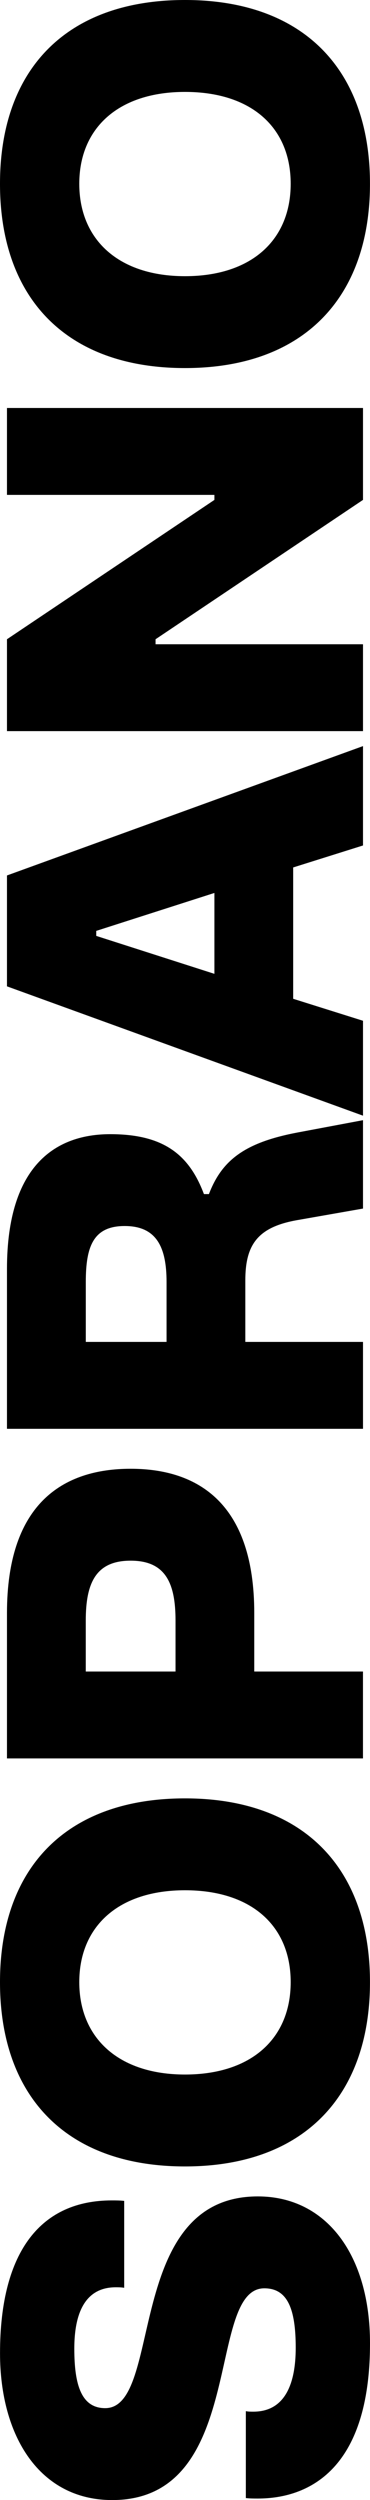
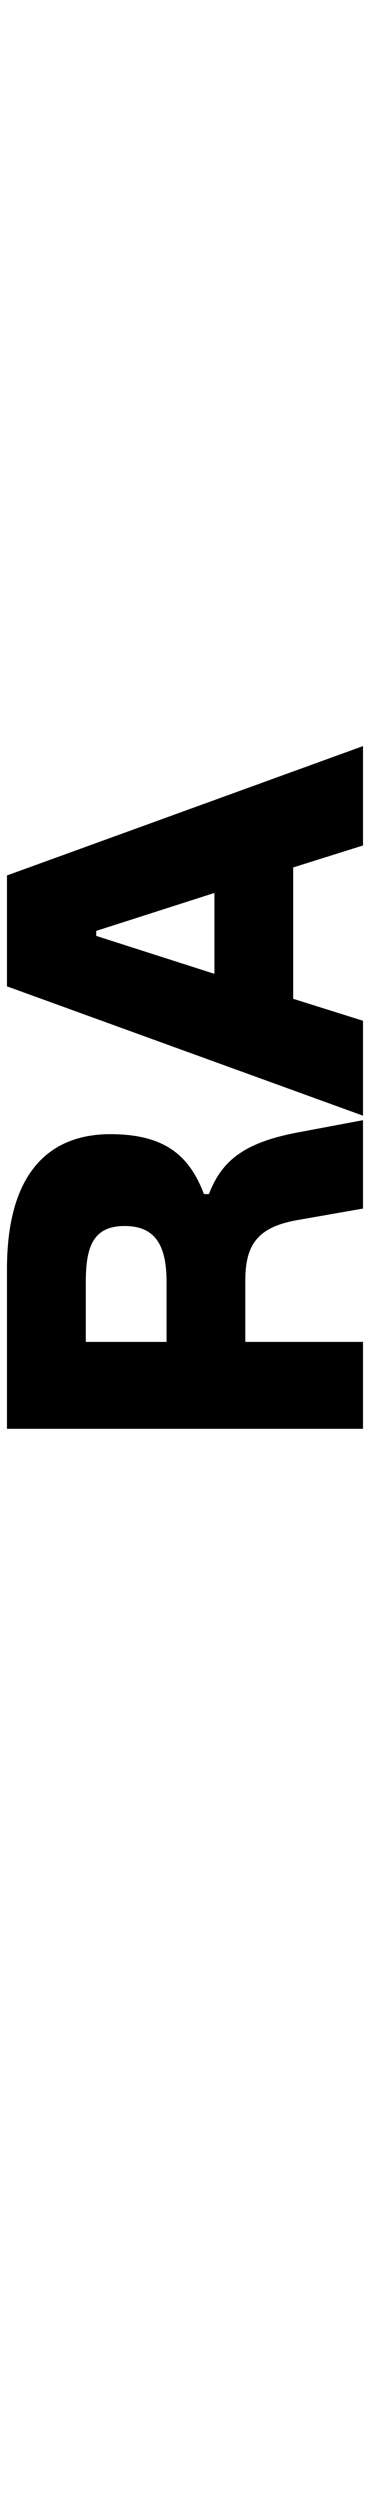
<svg xmlns="http://www.w3.org/2000/svg" id="Layer_2" viewBox="0 0 122.09 823.63">
  <g id="Layer_1-2">
-     <path d="M85.07,823.14c-1.32,0-2.63,0-3.95-.16v-28.63c.82.17,1.65.17,2.47.17,10.37,0,13.99-9.05,13.99-21.06,0-13-2.8-19.58-10.37-19.58-19.42,0-5.59,69.76-50.18,69.76-23.86,0-37.02-20.9-37.02-48.37,0-34.22,13.99-50.35,36.86-50.35,1.32,0,2.8,0,4.11.16v28.63c-.99-.17-1.81-.17-2.8-.17-7.9,0-13.66,5.27-13.66,20.24,0,11.85,2.3,19.58,10.2,19.58,19.25,0,6.09-69.76,50.35-69.76,22.71,0,37.02,19.42,37.02,48.37,0,41.96-20.57,51.17-37.02,51.17Z" />
-     <path d="M61.04,713.73c-39.16,0-61.04-23.03-61.04-60.71s21.88-60.55,61.04-60.55,61.04,23.04,61.04,60.55-21.88,60.71-61.04,60.71ZM61.04,622.74c-21.88,0-34.88,11.85-34.88,30.27s13,30.44,34.88,30.44,34.88-11.85,34.88-30.44-13-30.27-34.88-30.27Z" />
-     <path d="M119.78,579.31H2.3v-47.88c0-36.03,18.43-47.55,40.8-47.55s40.8,11.52,40.8,47.55v19.25h35.87v28.63ZM57.92,550.68v-16.78c0-12.34-3.29-19.74-14.81-19.74s-14.81,7.4-14.81,19.74v16.78h29.62Z" />
    <path d="M119.78,470.72H2.3v-52.65c0-34.72,16.62-44.42,34.06-44.42s26,6.58,30.93,19.74h1.65c4.28-11.19,11.85-16.95,28.96-20.24l21.88-4.11v29.12l-21.55,3.78c-13.33,2.3-17.28,8.23-17.28,19.91v20.24h38.83v28.63ZM54.96,442.09v-19.75c0-11.68-3.46-18.43-13.82-18.43s-12.83,6.75-12.83,18.43v19.75h26.66Z" />
    <path d="M119.78,367.56L2.3,324.95v-36.53l117.48-42.62v32.74l-23.04,7.24v43.27l23.04,7.24v31.26ZM70.75,320.83v-26.65l-38.99,12.5v1.65l38.99,12.5Z" />
-     <path d="M119.78,240.87H2.3v-30.27l68.45-45.91v-1.65H2.3v-28.63h117.48v30.28l-68.45,45.91v1.65h68.45v28.63Z" />
-     <path d="M61.04,121.26C21.88,121.26,0,98.23,0,60.55S21.88,0,61.04,0s61.04,23.04,61.04,60.55-21.88,60.71-61.04,60.71ZM61.04,30.28c-21.88,0-34.88,11.85-34.88,30.27s13,30.44,34.88,30.44,34.88-11.85,34.88-30.44-13-30.27-34.88-30.27Z" />
  </g>
</svg>